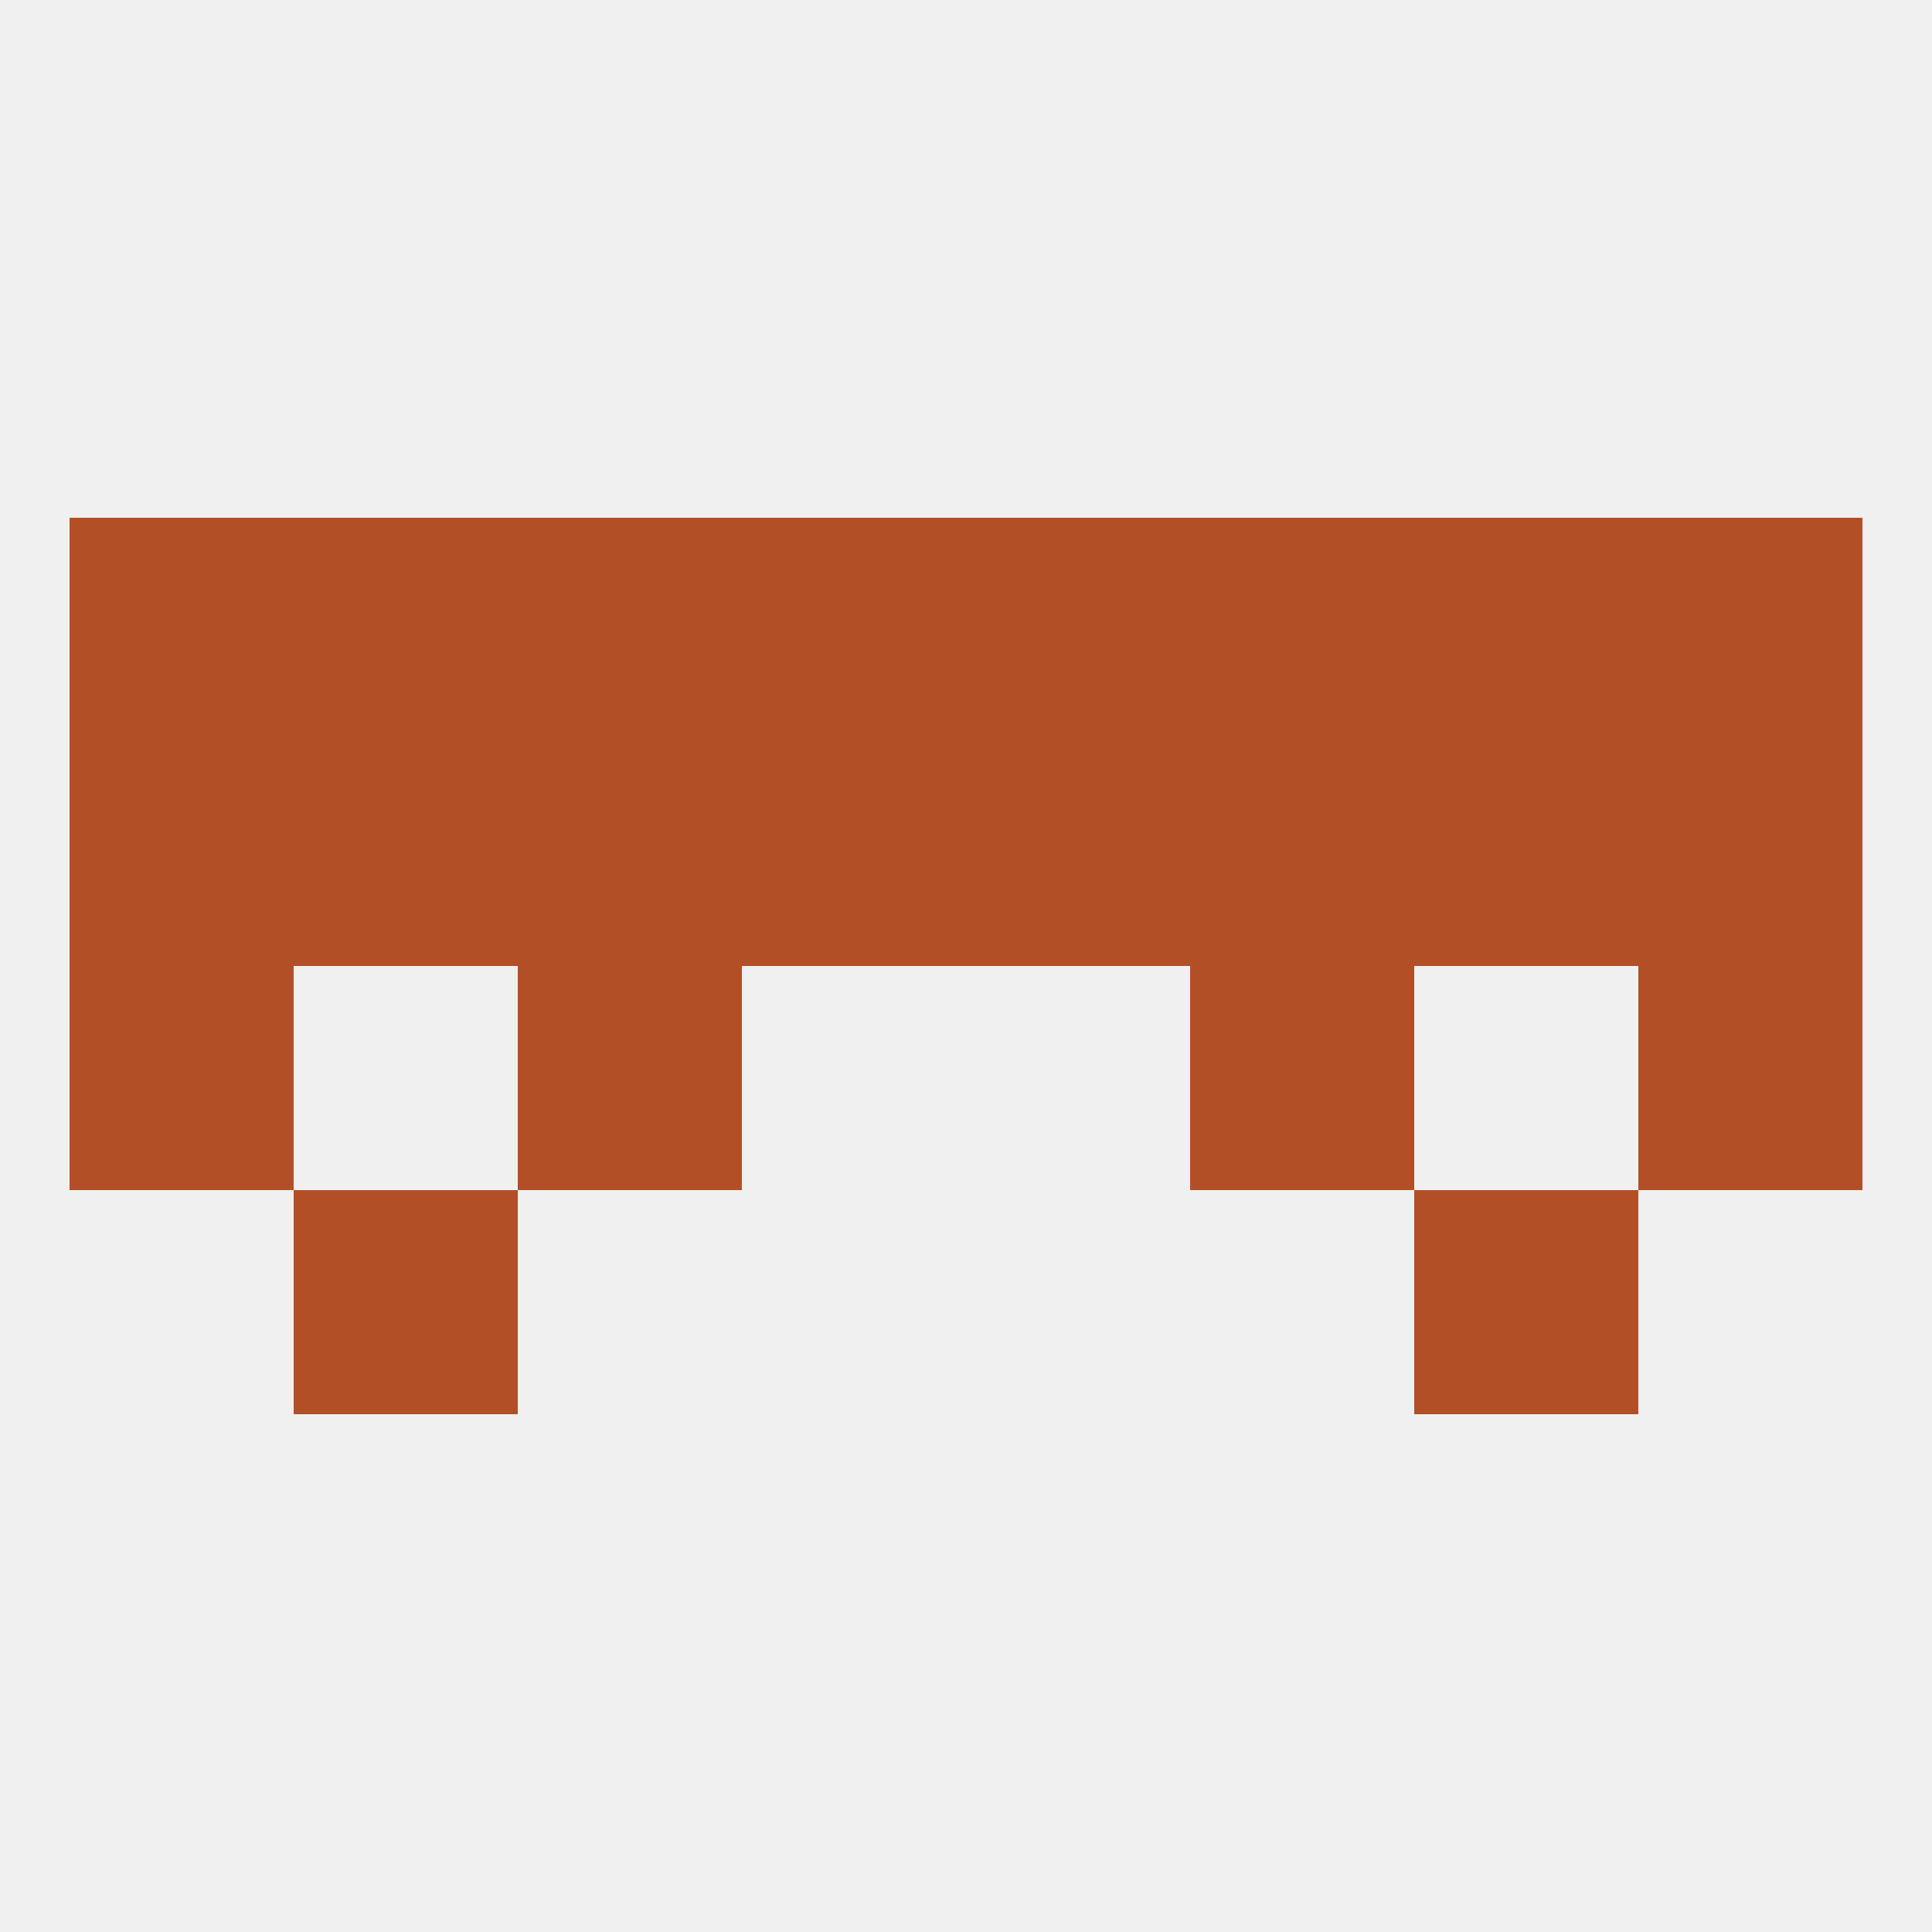
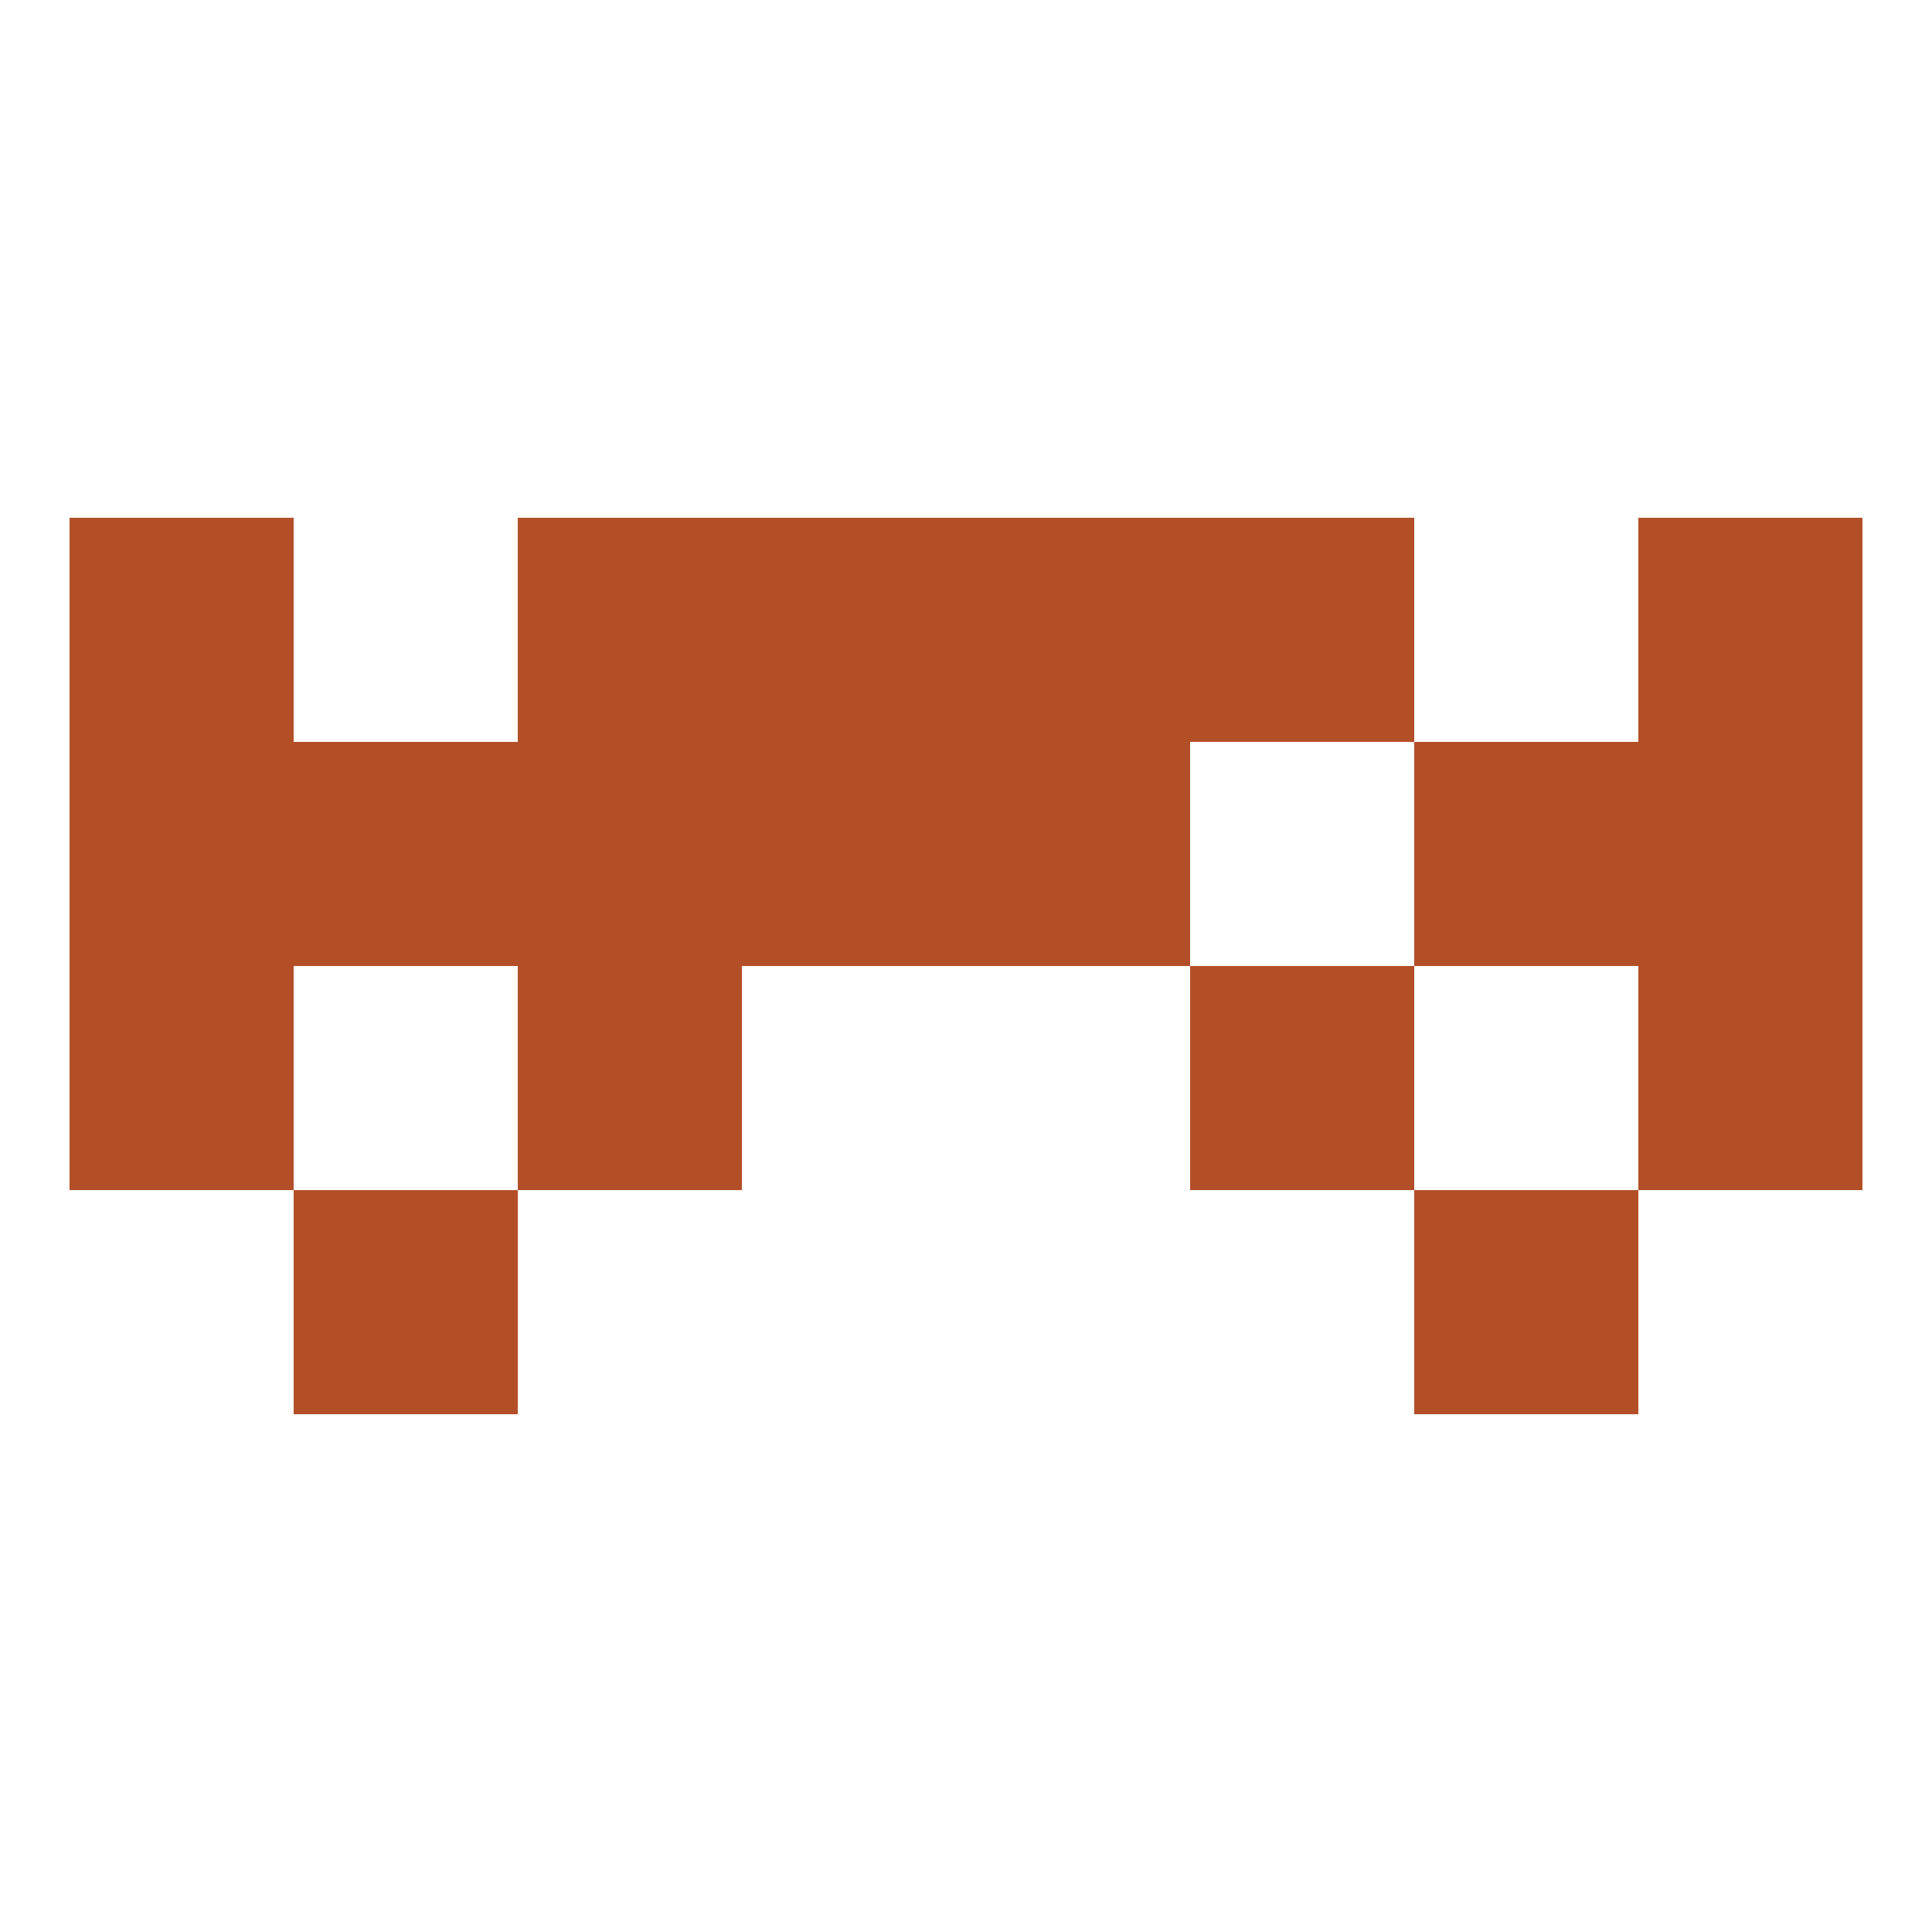
<svg xmlns="http://www.w3.org/2000/svg" version="1.1" baseprofile="full" width="250" height="250" viewBox="0 0 250 250">
-   <rect width="100%" height="100%" fill="rgba(240,240,240,255)" />
  <rect x="9" y="125" width="29" height="29" fill="rgba(179,79,39,255)" />
  <rect x="212" y="125" width="29" height="29" fill="rgba(179,79,39,255)" />
  <rect x="67" y="125" width="29" height="29" fill="rgba(179,79,39,255)" />
  <rect x="154" y="125" width="29" height="29" fill="rgba(179,79,39,255)" />
  <rect x="67" y="96" width="29" height="29" fill="rgba(179,79,39,255)" />
-   <rect x="154" y="96" width="29" height="29" fill="rgba(179,79,39,255)" />
  <rect x="96" y="96" width="29" height="29" fill="rgba(179,79,39,255)" />
  <rect x="125" y="96" width="29" height="29" fill="rgba(179,79,39,255)" />
  <rect x="9" y="96" width="29" height="29" fill="rgba(179,79,39,255)" />
  <rect x="212" y="96" width="29" height="29" fill="rgba(179,79,39,255)" />
  <rect x="38" y="96" width="29" height="29" fill="rgba(179,79,39,255)" />
  <rect x="183" y="96" width="29" height="29" fill="rgba(179,79,39,255)" />
  <rect x="9" y="67" width="29" height="29" fill="rgba(179,79,39,255)" />
  <rect x="212" y="67" width="29" height="29" fill="rgba(179,79,39,255)" />
  <rect x="67" y="67" width="29" height="29" fill="rgba(179,79,39,255)" />
  <rect x="154" y="67" width="29" height="29" fill="rgba(179,79,39,255)" />
-   <rect x="38" y="67" width="29" height="29" fill="rgba(179,79,39,255)" />
-   <rect x="183" y="67" width="29" height="29" fill="rgba(179,79,39,255)" />
  <rect x="96" y="67" width="29" height="29" fill="rgba(179,79,39,255)" />
  <rect x="125" y="67" width="29" height="29" fill="rgba(179,79,39,255)" />
  <rect x="183" y="154" width="29" height="29" fill="rgba(179,79,39,255)" />
  <rect x="38" y="154" width="29" height="29" fill="rgba(179,79,39,255)" />
</svg>